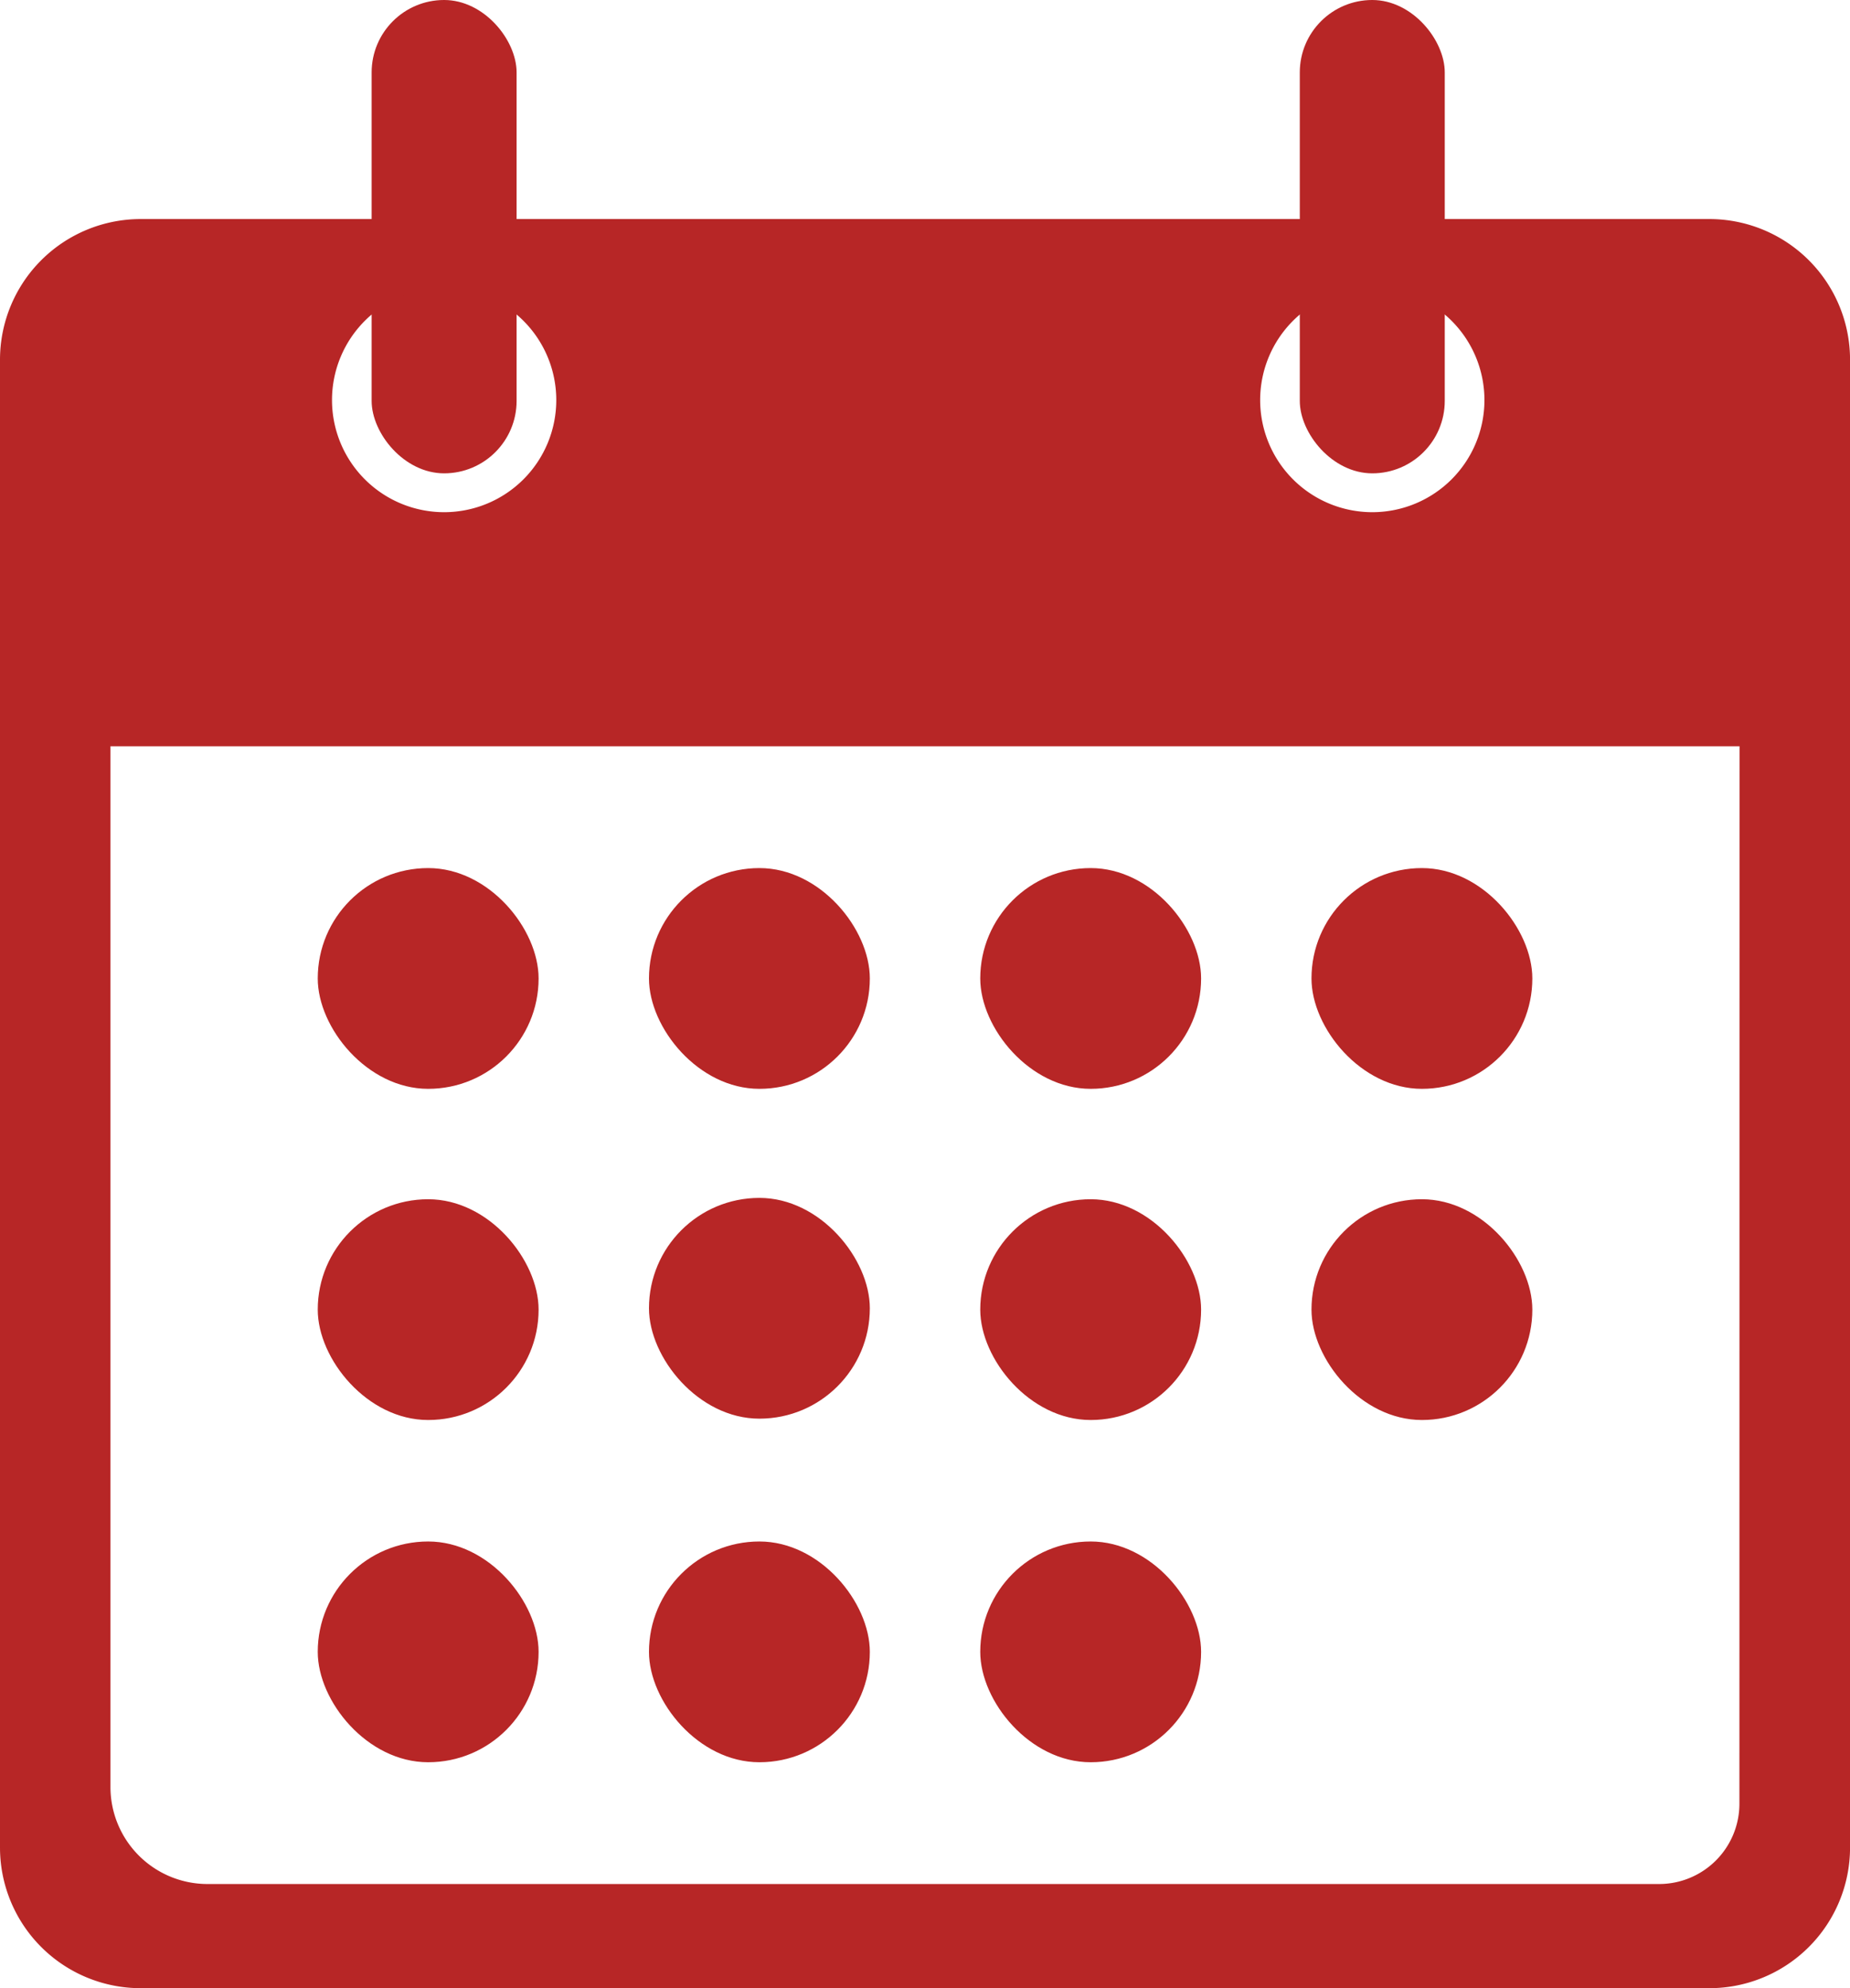
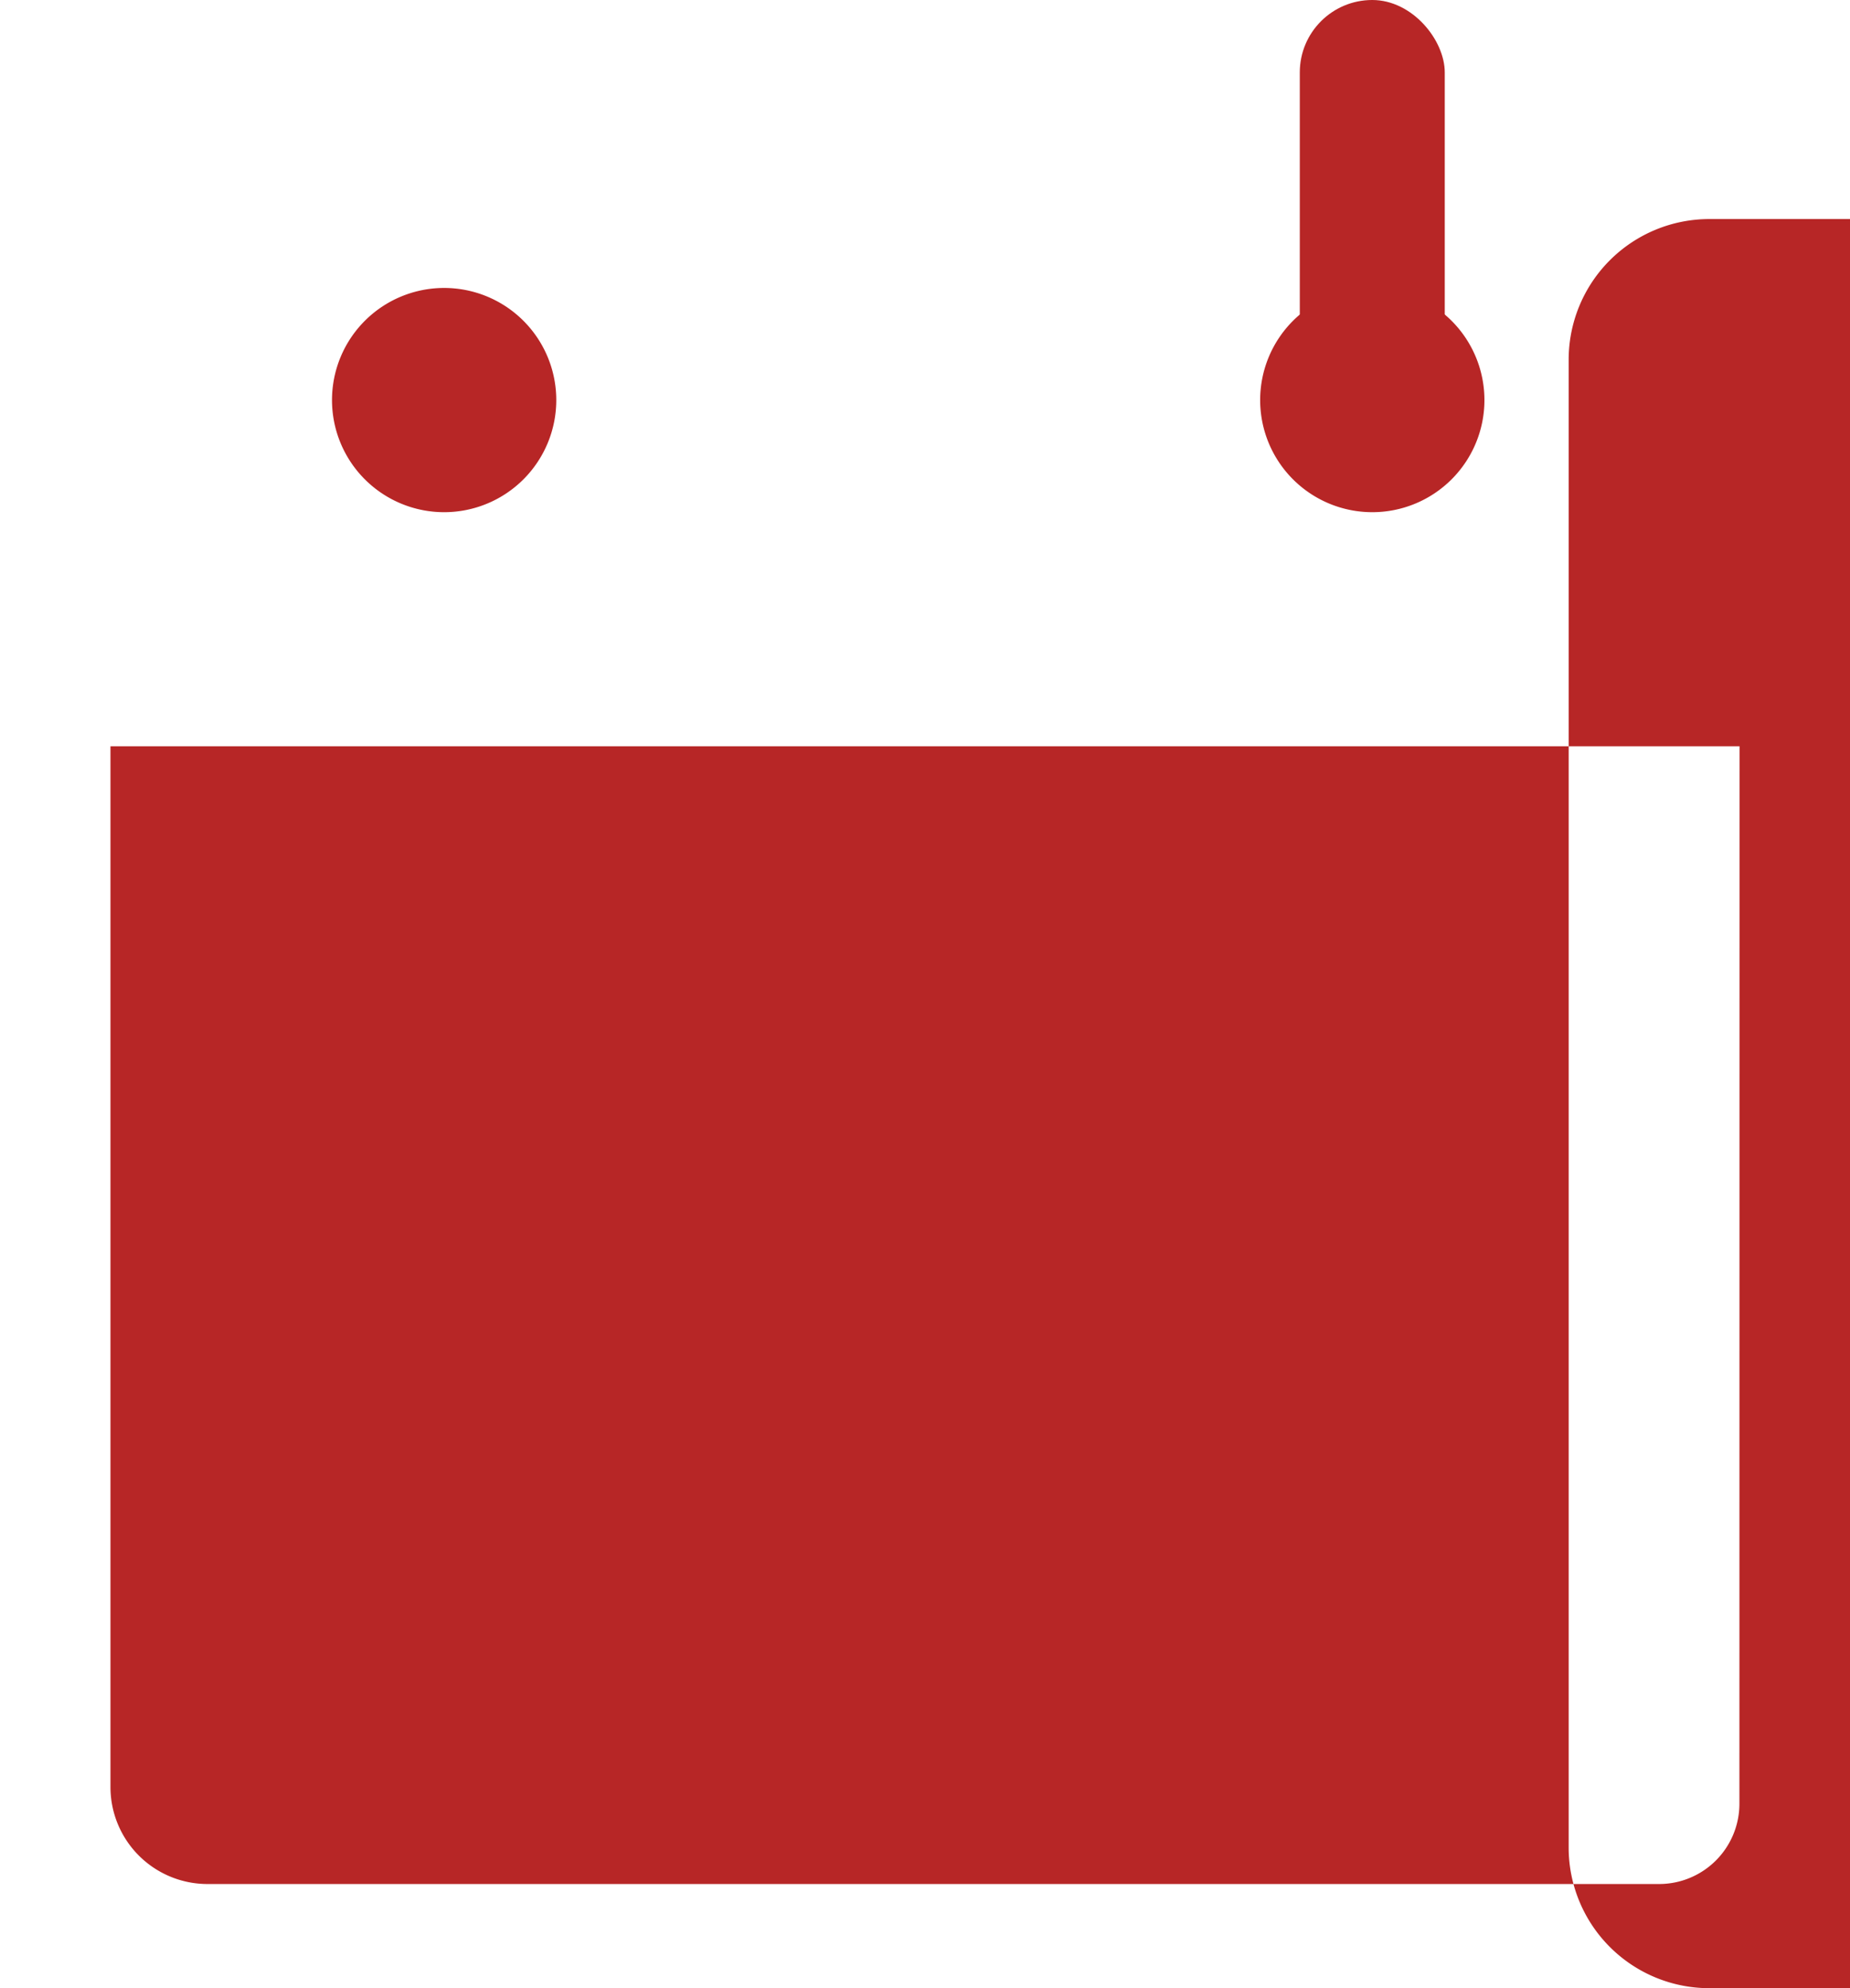
<svg xmlns="http://www.w3.org/2000/svg" height="48.82" viewBox="0 0 45.419 48.82" width="45.419">
  <g fill="#b72626">
-     <rect height="5.421" rx="2.711" width="5.422" x="7.801" y="21.316" />
    <rect height="5.421" rx="2.711" width="5.422" x="15.933" y="21.316" />
    <rect height="5.421" rx="2.711" width="5.422" x="24.066" y="21.316" />
    <rect height="5.421" rx="2.711" width="5.422" x="32.198" y="21.316" />
-     <rect height="5.421" rx="2.711" width="5.422" x="7.801" y="29.448" />
    <rect height="5.421" rx="2.711" width="5.422" x="24.066" y="29.448" />
-     <rect height="5.421" rx="2.711" width="5.422" x="32.198" y="29.448" />
    <rect height="5.421" rx="2.711" width="5.422" x="7.801" y="37.852" />
    <rect height="5.421" rx="2.711" width="5.422" x="15.933" y="37.852" />
    <rect height="5.421" rx="2.711" width="5.422" x="24.066" y="37.852" />
    <rect height="5.421" rx="2.711" width="5.422" x="15.933" y="29.415" />
-     <rect height="11.623" rx="1.779" width="3.559" x="9.124" />
-     <path d="m581.236 520.631h-38.512a3.454 3.454 0 0 0 -3.454 3.454v36.534a3.454 3.454 0 0 0 3.454 3.454h38.512a3.454 3.454 0 0 0 3.454-3.454v-36.534a3.454 3.454 0 0 0 -3.454-3.454zm-8.275 1.692a2.753 2.753 0 1 1 -2.753 2.753 2.753 2.753 0 0 1 2.753-2.753zm-22.787 0a2.753 2.753 0 1 1 -2.753 2.753 2.753 2.753 0 0 1 2.753-2.753zm31.8 37.22a1.972 1.972 0 0 1 -1.972 1.972h-35.638a2.382 2.382 0 0 1 -2.382-2.382v-25.556h39.995z" transform="translate(-539.27 -515.252)" />
+     <path d="m581.236 520.631a3.454 3.454 0 0 0 -3.454 3.454v36.534a3.454 3.454 0 0 0 3.454 3.454h38.512a3.454 3.454 0 0 0 3.454-3.454v-36.534a3.454 3.454 0 0 0 -3.454-3.454zm-8.275 1.692a2.753 2.753 0 1 1 -2.753 2.753 2.753 2.753 0 0 1 2.753-2.753zm-22.787 0a2.753 2.753 0 1 1 -2.753 2.753 2.753 2.753 0 0 1 2.753-2.753zm31.8 37.22a1.972 1.972 0 0 1 -1.972 1.972h-35.638a2.382 2.382 0 0 1 -2.382-2.382v-25.556h39.995z" transform="translate(-539.27 -515.252)" />
    <rect height="11.623" rx="1.779" width="3.559" x="31.911" />
  </g>
</svg>